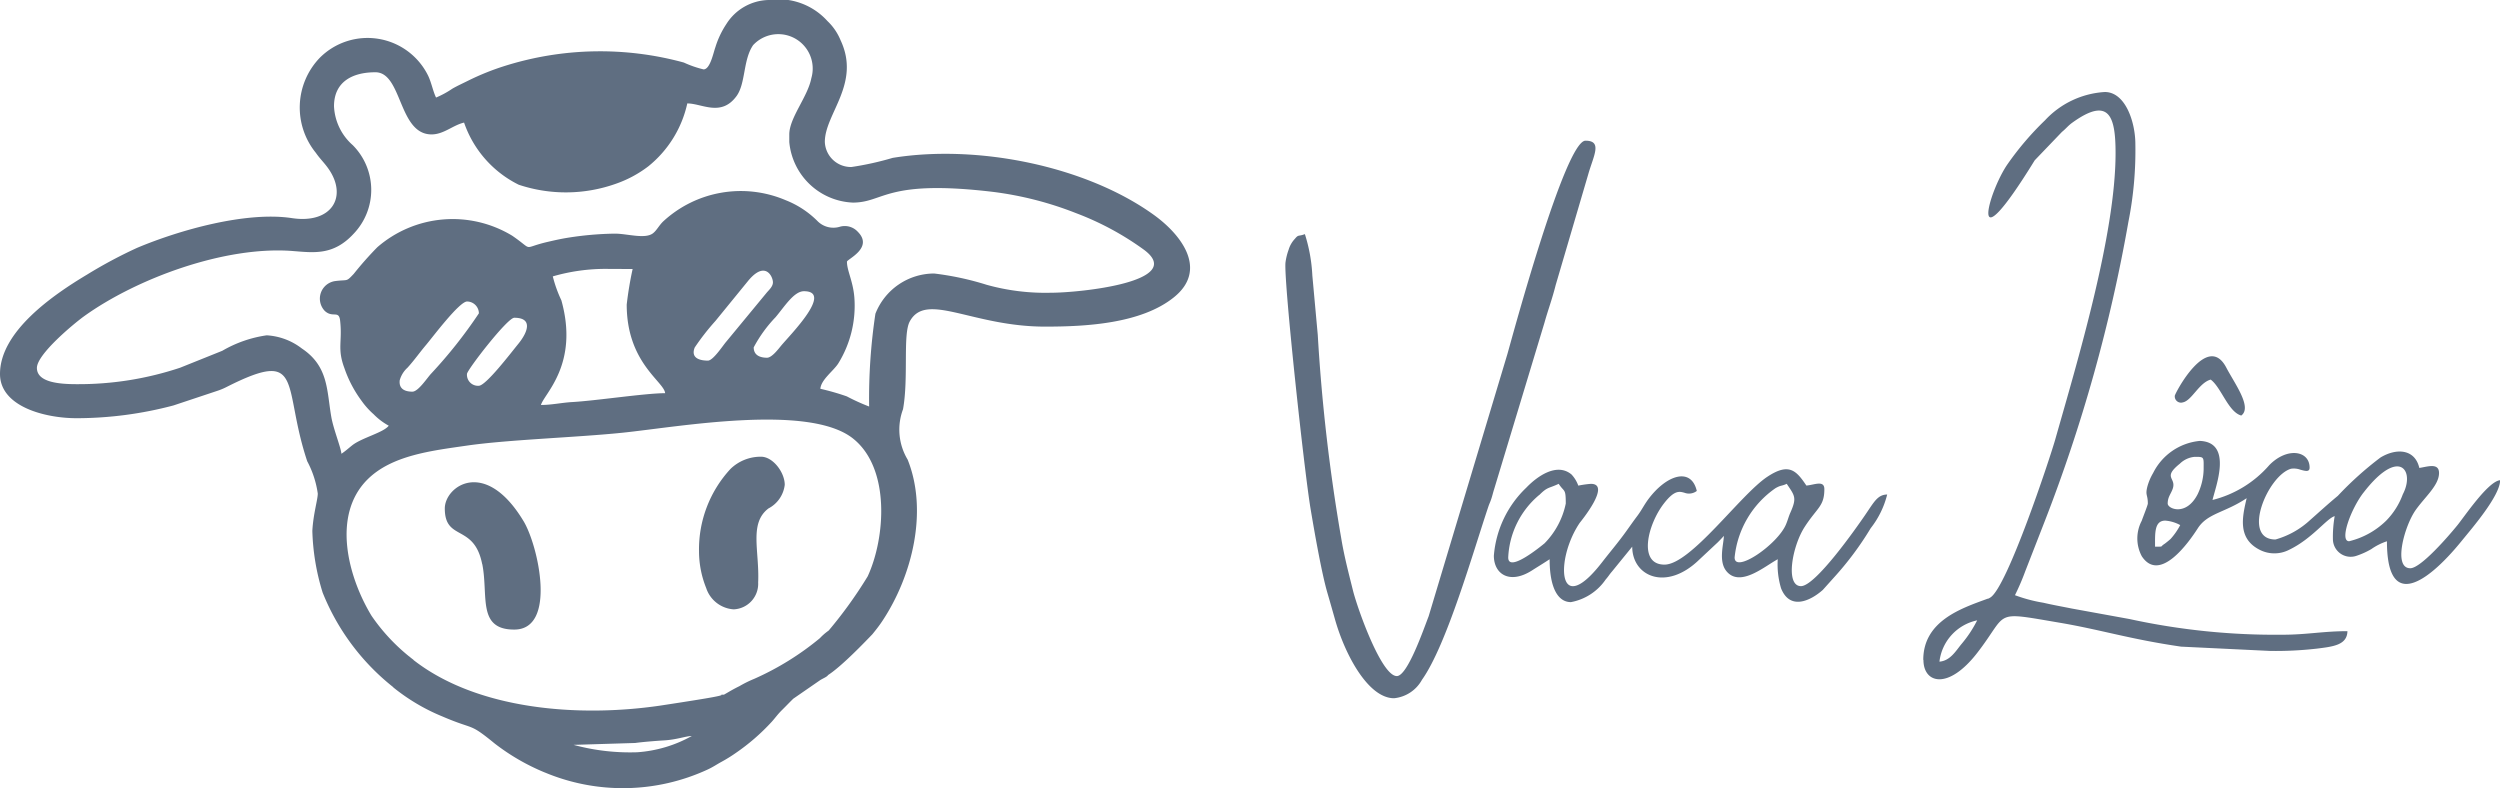
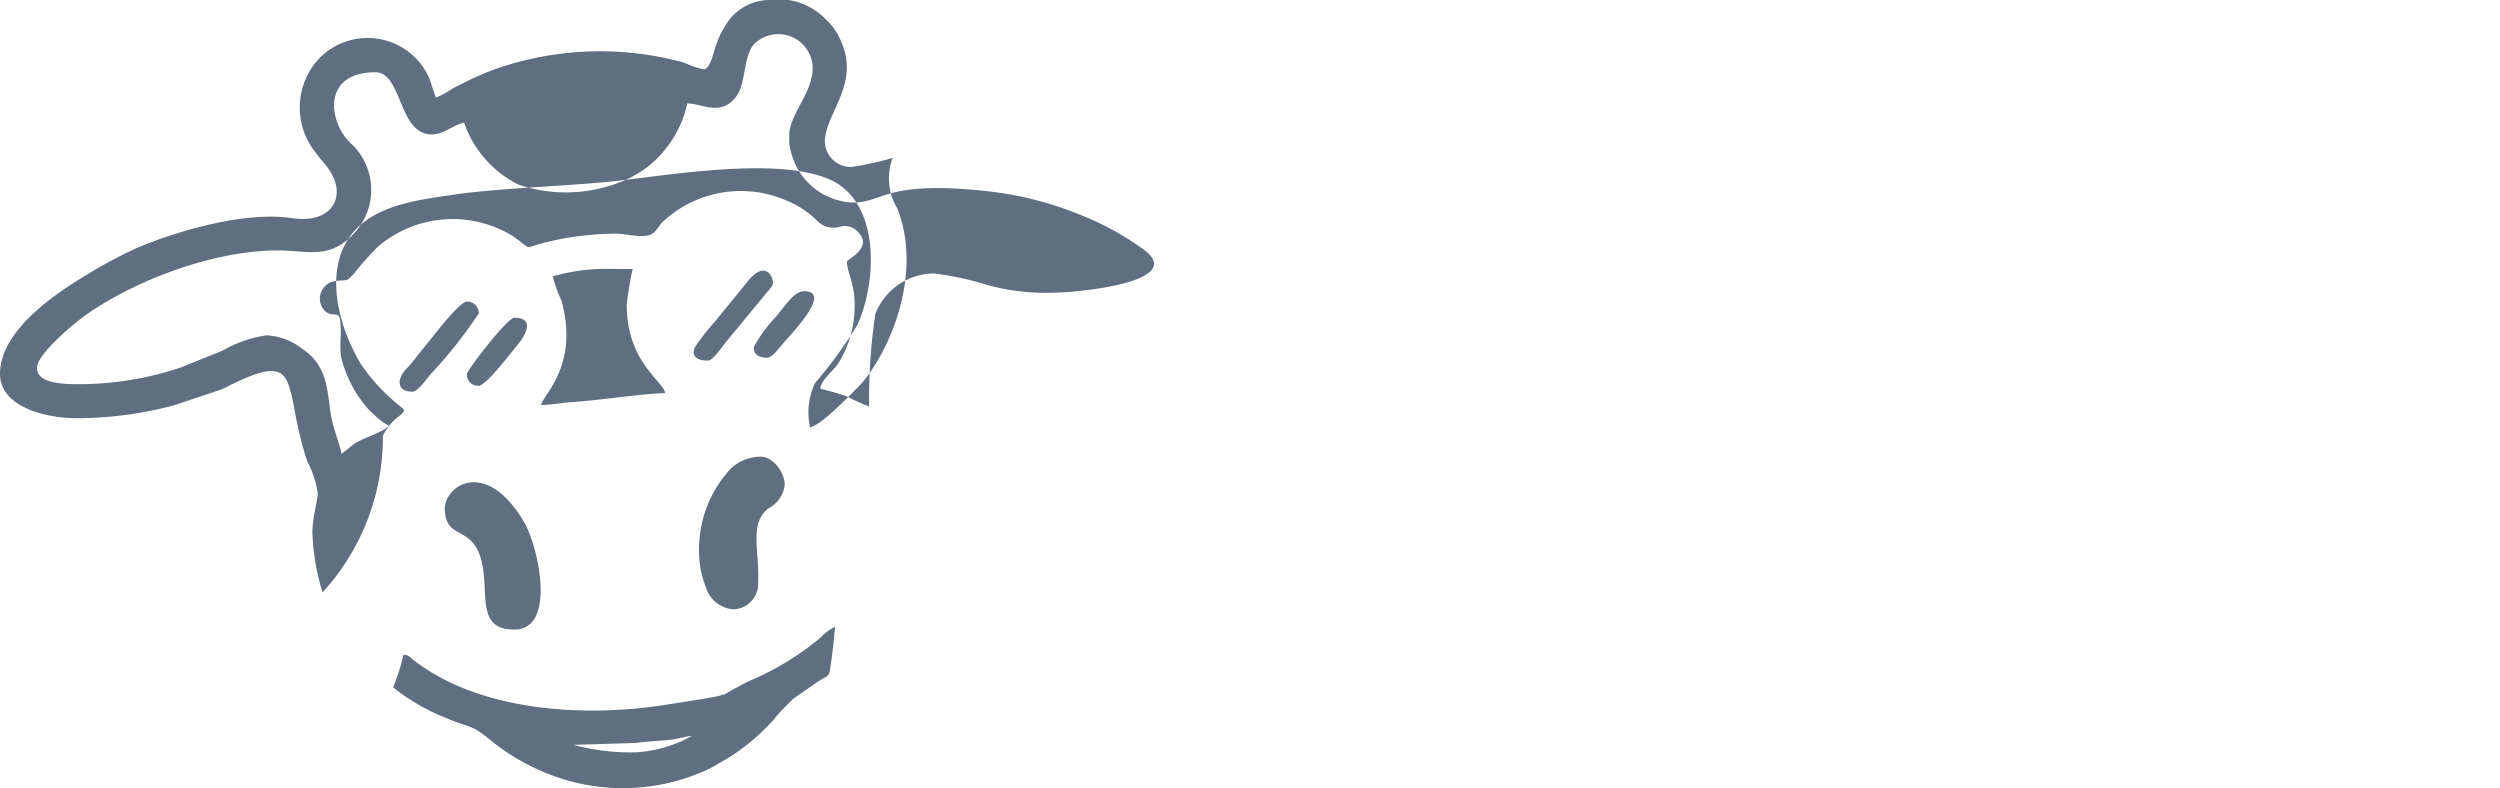
<svg xmlns="http://www.w3.org/2000/svg" width="140.798" height="44.389" viewBox="0 0 140.798 44.389">
  <g id="Grupo_1" data-name="Grupo 1" transform="translate(-2228.983 143)">
-     <path id="logo_vaca_com_escrito" data-name="logo vaca com escrito" d="M30.668,43.5a12.175,12.175,0,0,1-2.795-1.617c-1.5-1.222-1.079-.726-2.961-1.534a11.057,11.057,0,0,1-2.77-1.642,12.068,12.068,0,0,0,.583-1.831c.317.026.3.09.548.284,3.6,2.818,9.305,3.252,13.889,2.582,0,0,2.081-.314,2.928-.468s.461-.15.461-.15h.22l.242-.14s.338-.2.63-.34a6.508,6.508,0,0,1,.834-.412,15.887,15.887,0,0,0,3.7-2.292,3.164,3.164,0,0,1,.853-.645c-.062.747-.154,1.567-.268,2.312-.079.514-.151.456-.559.69L44.678,39.35c-.231.225-.394.4-.623.626-.266.263-.349.4-.583.665a11.806,11.806,0,0,1-2.051,1.778,8.331,8.331,0,0,1-.771.478c-.308.167-.47.29-.8.444a11.379,11.379,0,0,1-9.178.159Zm6.708-1.8c-.454.027-1.2.088-1.6.144l-3.473.106a12.139,12.139,0,0,0,3.58.417,7.324,7.324,0,0,0,3.079-.917C38.588,41.462,38.118,41.66,37.376,41.7Zm-19.21-8.343a12.813,12.813,0,0,1-.575-3.459c.051-.953.306-1.762.306-2.1a5.485,5.485,0,0,0-.594-1.82c-1.427-4.273-.13-6.406-4.51-4.2a3.652,3.652,0,0,1-.587.245l-2.436.811a21.339,21.339,0,0,1-5.441.719C2.577,23.557,0,22.918,0,21.06c0-2.388,2.973-4.441,4.9-5.593a26.051,26.051,0,0,1,2.821-1.508c2.373-1,6.136-2.066,8.718-1.675,2.247.34,3.169-1.213,2.047-2.8-.227-.321-.478-.557-.7-.88A4.042,4.042,0,0,1,18,3.265a3.8,3.8,0,0,1,6.116,1.006c.188.4.264.852.442,1.223a5.212,5.212,0,0,0,.919-.5c.3-.172.607-.308.94-.476a14.306,14.306,0,0,1,1.959-.788,17.881,17.881,0,0,1,10.136-.208,5.914,5.914,0,0,0,1.112.386h0c.371,0,.55-.93.666-1.249a5.032,5.032,0,0,1,.615-1.3A2.886,2.886,0,0,1,43.286,0,3.716,3.716,0,0,1,46.6,1.185a3.116,3.116,0,0,1,.743,1.088c1.145,2.442-.889,4.133-.889,5.717a1.469,1.469,0,0,0,1.5,1.415,16.784,16.784,0,0,0,2.318-.513c4.759-.775,10.876.446,14.712,3.211,1.585,1.143,3.044,3.1,1.13,4.64-1.846,1.49-4.966,1.652-7.255,1.652-4.118,0-6.693-1.991-7.62-.295-.4.729-.06,3.163-.381,4.946a3.276,3.276,0,0,0,.26,2.839c1.161,2.9.261,6.539-1.415,9.074-.181.275-.359.5-.571.761-2.248,2.354-2.725,2.437-2.921,2.508a3.833,3.833,0,0,1,.283-2.508,24.578,24.578,0,0,0,2.374-3.261c.99-2.141,1.294-6.063-.817-7.754-2.493-2-9.88-.653-13.013-.332-2.6.266-6.445.388-8.764.726-1.96.285-4.213.54-5.582,1.909-2.009,2.009-1.1,5.476.234,7.675a10.716,10.716,0,0,0,2.355,2.473c.259.362-.554.345-1.131,1.547A12.917,12.917,0,0,1,18.166,33.361ZM17,19.627c1.5,1,1.4,2.355,1.656,3.838.12.7.544,1.738.573,2.091.218-.146.387-.3.607-.476.539-.426,1.775-.72,2.057-1.106a3.587,3.587,0,0,1-.853-.646,4.354,4.354,0,0,1-.67-.745,6.77,6.77,0,0,1-.975-1.855c-.414-1.107-.105-1.476-.24-2.673-.069-.607-.42-.126-.867-.548a1,1,0,0,1,.62-1.681c.71-.088.575.062,1.013-.4a19.313,19.313,0,0,1,1.327-1.5,6.467,6.467,0,0,1,7.6-.65c1.272.872.48.7,2,.346.433-.1.73-.168,1.175-.24a18.361,18.361,0,0,1,2.606-.224c.695,0,1.7.322,2.145-.019.216-.167.338-.44.579-.671a6.44,6.44,0,0,1,6.9-1.191,5.233,5.233,0,0,1,1.805,1.191,1.258,1.258,0,0,0,1.213.311.993.993,0,0,1,1.036.271c.911.911-.607,1.55-.607,1.689,0,.505.338,1.081.416,2a6.185,6.185,0,0,1-.914,3.744c-.288.432-.958.9-1,1.413a13.926,13.926,0,0,1,1.488.427,11.454,11.454,0,0,0,1.259.572,32.086,32.086,0,0,1,.353-5.224,3.56,3.56,0,0,1,3.31-2.267,16.283,16.283,0,0,1,2.947.633,12.313,12.313,0,0,0,3.629.45c1.642,0,7.645-.625,5.246-2.416A16.256,16.256,0,0,0,60.591,12a19.288,19.288,0,0,0-4.637-1.19c-6.095-.728-6.145.6-7.923.6a3.755,3.755,0,0,1-3.579-3.413V7.574c0-.94,1.038-2.115,1.242-3.172a1.937,1.937,0,0,0-3.278-1.861c-.578.835-.41,2.166-.945,2.884-.868,1.166-1.939.4-2.763.4a6.275,6.275,0,0,1-2.2,3.546,6.54,6.54,0,0,1-1.845.986,8.4,8.4,0,0,1-5.448.047,6.121,6.121,0,0,1-3.079-3.5c-.634.148-1.143.666-1.831.666-1.872,0-1.647-3.5-3.163-3.5-1.294,0-2.331.534-2.331,1.915a3.1,3.1,0,0,0,1.056,2.19,3.572,3.572,0,0,1,.048,4.991c-1.134,1.227-2.221,1.066-3.429.971-3.837-.3-8.809,1.562-11.744,3.669-.572.411-2.663,2.142-2.663,2.914,0,.818,1.267.916,2.247.916a18.081,18.081,0,0,0,5.817-.926l2.376-.954a6.907,6.907,0,0,1,2.5-.871A3.568,3.568,0,0,1,17,19.627Zm14.133-4.061a7.232,7.232,0,0,0,.483,1.348c1.009,3.61-.983,5.27-1.149,5.894.6,0,1.188-.133,1.751-.164,1.33-.073,4.123-.5,5.242-.5-.054-.653-2.164-1.707-2.164-4.994a20.247,20.247,0,0,1,.333-2c-.613,0-1.064-.006-1.435-.006a10.634,10.634,0,0,0-3.061.422ZM24,19.421c-.372.44-.662.86-1.046,1.284a1.5,1.5,0,0,0-.442.711c-.059.505.313.642.713.642h0c.333,0,.836-.783,1.061-1.02a26.518,26.518,0,0,0,2.685-3.392.674.674,0,0,0-.666-.666C25.868,16.981,24.357,19,24,19.421Zm2.3,1.639a.621.621,0,0,0,.666.666h0c.4,0,1.823-1.869,2.222-2.357.554-.678.83-1.473-.224-1.473-.392,0-2.664,2.949-2.664,3.163Zm15.789-5.187-1.794,2.2a13.4,13.4,0,0,0-1.17,1.5c-.239.609.308.737.743.737h0c.291,0,.823-.818,1.025-1.056l2.258-2.736c.143-.179.38-.368.38-.619,0-.2-.174-.655-.55-.655-.223,0-.519.16-.891.629Zm1.582,2a7.593,7.593,0,0,0-1.223,1.691c0,.466.394.583.749.583.277,0,.638-.49.807-.692.5-.6,2.942-3.054,1.274-3.054-.565,0-1.1.874-1.607,1.473Zm-16.514,13.9c-.455-2.3-2.106-1.267-2.106-3.138,0-1.243,2.27-2.888,4.439.722.827,1.376,1.885,6.1-.527,6.1C26.864,35.461,27.515,33.561,27.162,31.773Zm12.622,1.362a5.548,5.548,0,0,1-.411-2.086h0a6.671,6.671,0,0,1,1.771-4.638,2.439,2.439,0,0,1,1.725-.689c.664,0,1.332.88,1.332,1.582a1.725,1.725,0,0,1-.917,1.331c-1.105.841-.5,2.388-.58,4.165a1.442,1.442,0,0,1-1.38,1.518,1.751,1.751,0,0,1-1.541-1.182Z" transform="translate(2228.983 -143)" fill="#5F6E81" />
-     <path id="logo_vaca_com_escrito-2" data-name="logo vaca com escrito" d="M11.926,61.156c-.149-.526-.27-.951-.428-1.494-.332-1.141-.739-3.493-.945-4.721-.351-2.086-1.5-12.675-1.417-13.862a3.372,3.372,0,0,1,.179-.738,1.535,1.535,0,0,1,.355-.617c.215-.257.174-.116.561-.262a9.126,9.126,0,0,1,.42,2.329l.305,3.338A101.922,101.922,0,0,0,12.273,56.56c.169,1.035.418,1.975.667,2.976s1.6,4.816,2.469,4.816h0c.608,0,1.529-2.7,1.792-3.368L21.641,46.2c.3-1.06,3.253-12,4.393-12,.967,0,.455.844.159,1.88l-1.839,6.256c-.193.776-.441,1.432-.627,2.105l-2.842,9.4c-.064.2-.087.328-.161.547s-.093.219-.167.44c-.858,2.557-2.345,7.784-3.729,9.729A2.021,2.021,0,0,1,15.254,65.6C13.8,65.6,12.492,63.158,11.926,61.156Zm33.132,2.284c0-2.187,2.141-2.9,3.56-3.422.169-.062.057.007.215-.089.955-.579,3.363-7.867,3.655-8.893,1.253-4.417,3.4-11.537,3.4-16.132,0-2.039-.335-3.229-2.431-1.723-.252.181-.349.33-.589.524l-1.534,1.6c-3.828,6.216-2.626,1.78-1.518.2a16.651,16.651,0,0,1,2.1-2.455,5,5,0,0,1,3.367-1.592c1.163,0,1.72,1.7,1.72,2.935a20.59,20.59,0,0,1-.39,4.366,89.019,89.019,0,0,1-4.733,16.922L50.8,58.453a13.515,13.515,0,0,1-.578,1.344,8.507,8.507,0,0,0,1.6.425c.488.115,1.026.211,1.6.326l3.253.592a38.548,38.548,0,0,0,8.629.883c1.35,0,2.272-.2,3.643-.2-.018.79-.818.87-1.746.986a20.583,20.583,0,0,1-2.605.127l-5.02-.242c-2.907-.423-4.495-.95-6.847-1.349-3.813-.646-2.833-.625-4.626,1.693-.822,1.063-1.581,1.494-2.135,1.494s-.9-.43-.9-1.089Zm.911.1c.606-.05.919-.6,1.238-.988a6.761,6.761,0,0,0,.887-1.339,2.7,2.7,0,0,0-2.125,2.327ZM24.011,57.774c-.32.214-.647.409-.99.629-1.255.8-2.147.211-2.147-.831h0a5.945,5.945,0,0,1,1.831-3.835c.574-.6,1.7-1.439,2.541-.74a1.813,1.813,0,0,1,.383.629,5.574,5.574,0,0,1,.708-.1c1.181,0-.585,2.14-.629,2.2-.986,1.459-1.192,3.563-.383,3.563.574,0,1.355-.974,1.663-1.372.471-.607.877-1.076,1.33-1.706.243-.338.4-.566.637-.881s.367-.592.6-.914c1.037-1.406,2.432-1.849,2.748-.49a.725.725,0,0,1-.7.1c-.285-.077-.558-.154-1.14.591-.933,1.193-1.485,3.458.018,3.458,1.48,0,4.275-3.936,5.785-4.941,1.224-.815,1.637-.365,2.209.489.441-.037,1.012-.32,1.012.2,0,.972-.4,1.032-1.109,2.129s-1.1,3.335-.207,3.335c.819,0,3.119-3.285,3.6-3.987.517-.752.706-1.161,1.255-1.174a5.038,5.038,0,0,1-.93,1.9,17.61,17.61,0,0,1-2.075,2.782L39.4,59.5c-.717.635-1.858,1.152-2.351-.092a4.662,4.662,0,0,1-.186-1.636c-.725.384-2.126,1.613-2.894.668-.454-.558-.152-1.505-.141-1.984-.115.132-.2.219-.344.364l-1.046.978c-1.854,1.8-3.771.942-3.771-.735L27.53,58.46c-.173.2-.185.256-.358.452a3.039,3.039,0,0,1-1.957,1.275c-.749,0-1.2-.837-1.2-2.413Zm-.585-3.62a4.869,4.869,0,0,0-1.743,3.519c0,.89,1.869-.655,2.041-.793a4.486,4.486,0,0,0,1.2-2.243c0-.872-.075-.621-.4-1.113-.565.271-.619.156-1.09.629Zm13.29-.371a5.4,5.4,0,0,0-2.283,3.889c0,.929,2.417-.727,2.894-1.862.112-.266.141-.427.247-.664.377-.846.244-.951-.207-1.623-.3.145-.31.058-.651.259Zm34.449,2.979a3.35,3.35,0,0,0-.875.44,4.39,4.39,0,0,1-.844.38,1,1,0,0,1-1.317-.921,6.715,6.715,0,0,1,.1-1.316c-.44.117-1.267,1.27-2.56,1.892a1.815,1.815,0,0,1-1.729-.031c-1.2-.654-.9-1.871-.669-2.873-1.238.829-2.2.839-2.754,1.7-.5.779-2.133,3.1-3.15,1.574a2.127,2.127,0,0,1-.006-2c.068-.2.344-.887.344-.971h0c0-.518-.15-.444-.032-.934a3.1,3.1,0,0,1,.332-.789,3.28,3.28,0,0,1,2.629-1.805c1.869.076.893,2.555.714,3.326a6.241,6.241,0,0,0,3.2-1.965c1.014-1.032,2.268-.81,2.268.144,0,.264-.246.189-.524.115a1.064,1.064,0,0,0-.521-.053c-1.316.376-2.82,3.985-.877,3.985a4.773,4.773,0,0,0,1.945-1.09c.548-.482,1-.9,1.566-1.368a18.824,18.824,0,0,1,2.4-2.157c.9-.547,1.943-.485,2.19.585.451-.066,1.11-.31,1.11.286,0,.7-.8,1.346-1.332,2.108-.621.9-1.269,3.255-.287,3.255.6,0,2.184-1.845,2.646-2.413.4-.489,1.74-2.489,2.414-2.545,0,.884-1.627,2.754-2.157,3.409-1.007,1.244-2.251,2.433-3.126,2.433-.646,0-1.091-.649-1.091-2.4Zm-13.053.3c.108,0,.181,0,.232,0,.2,0,.06,0,.312-.163.052-.034.286-.225.334-.273a3.79,3.79,0,0,0,.539-.777,2.077,2.077,0,0,0-.841-.252c-.623,0-.576.724-.576,1.466Zm11.736-3.039c-.727.946-1.363,2.735-.807,2.735a4.5,4.5,0,0,0,2.084-1.154,4.156,4.156,0,0,0,.94-1.488c.414-.785.27-1.573-.32-1.573C71.325,52.547,70.679,52.946,69.847,54.027ZM59.508,52.391c-1,.805-.184.774-.4,1.407-.109.314-.284.463-.284.838,0,.3,1.047.735,1.691-.535a3.387,3.387,0,0,0,.333-1.388c0-.711.053-.708-.506-.708A1.365,1.365,0,0,0,59.508,52.391Zm1.739-4.737c-.653.174-1.069,1.182-1.563,1.282a.352.352,0,0,1-.46-.371h0c0-.111,1.83-3.631,2.9-1.586.475.907,1.473,2.237.843,2.7-.732-.2-1.132-1.593-1.721-2.024Z" transform="translate(2292.242 -169.276)" fill="#5F6E81" />
+     <path id="logo_vaca_com_escrito" data-name="logo vaca com escrito" d="M30.668,43.5a12.175,12.175,0,0,1-2.795-1.617c-1.5-1.222-1.079-.726-2.961-1.534a11.057,11.057,0,0,1-2.77-1.642,12.068,12.068,0,0,0,.583-1.831c.317.026.3.09.548.284,3.6,2.818,9.305,3.252,13.889,2.582,0,0,2.081-.314,2.928-.468s.461-.15.461-.15h.22l.242-.14s.338-.2.63-.34a6.508,6.508,0,0,1,.834-.412,15.887,15.887,0,0,0,3.7-2.292,3.164,3.164,0,0,1,.853-.645c-.062.747-.154,1.567-.268,2.312-.079.514-.151.456-.559.69L44.678,39.35c-.231.225-.394.4-.623.626-.266.263-.349.4-.583.665a11.806,11.806,0,0,1-2.051,1.778,8.331,8.331,0,0,1-.771.478c-.308.167-.47.29-.8.444a11.379,11.379,0,0,1-9.178.159Zm6.708-1.8c-.454.027-1.2.088-1.6.144l-3.473.106a12.139,12.139,0,0,0,3.58.417,7.324,7.324,0,0,0,3.079-.917C38.588,41.462,38.118,41.66,37.376,41.7Zm-19.21-8.343a12.813,12.813,0,0,1-.575-3.459c.051-.953.306-1.762.306-2.1a5.485,5.485,0,0,0-.594-1.82c-1.427-4.273-.13-6.406-4.51-4.2a3.652,3.652,0,0,1-.587.245l-2.436.811a21.339,21.339,0,0,1-5.441.719C2.577,23.557,0,22.918,0,21.06c0-2.388,2.973-4.441,4.9-5.593a26.051,26.051,0,0,1,2.821-1.508c2.373-1,6.136-2.066,8.718-1.675,2.247.34,3.169-1.213,2.047-2.8-.227-.321-.478-.557-.7-.88A4.042,4.042,0,0,1,18,3.265a3.8,3.8,0,0,1,6.116,1.006c.188.4.264.852.442,1.223a5.212,5.212,0,0,0,.919-.5c.3-.172.607-.308.94-.476a14.306,14.306,0,0,1,1.959-.788,17.881,17.881,0,0,1,10.136-.208,5.914,5.914,0,0,0,1.112.386h0c.371,0,.55-.93.666-1.249a5.032,5.032,0,0,1,.615-1.3A2.886,2.886,0,0,1,43.286,0,3.716,3.716,0,0,1,46.6,1.185a3.116,3.116,0,0,1,.743,1.088c1.145,2.442-.889,4.133-.889,5.717a1.469,1.469,0,0,0,1.5,1.415,16.784,16.784,0,0,0,2.318-.513a3.276,3.276,0,0,0,.26,2.839c1.161,2.9.261,6.539-1.415,9.074-.181.275-.359.5-.571.761-2.248,2.354-2.725,2.437-2.921,2.508a3.833,3.833,0,0,1,.283-2.508,24.578,24.578,0,0,0,2.374-3.261c.99-2.141,1.294-6.063-.817-7.754-2.493-2-9.88-.653-13.013-.332-2.6.266-6.445.388-8.764.726-1.96.285-4.213.54-5.582,1.909-2.009,2.009-1.1,5.476.234,7.675a10.716,10.716,0,0,0,2.355,2.473c.259.362-.554.345-1.131,1.547A12.917,12.917,0,0,1,18.166,33.361ZM17,19.627c1.5,1,1.4,2.355,1.656,3.838.12.7.544,1.738.573,2.091.218-.146.387-.3.607-.476.539-.426,1.775-.72,2.057-1.106a3.587,3.587,0,0,1-.853-.646,4.354,4.354,0,0,1-.67-.745,6.77,6.77,0,0,1-.975-1.855c-.414-1.107-.105-1.476-.24-2.673-.069-.607-.42-.126-.867-.548a1,1,0,0,1,.62-1.681c.71-.088.575.062,1.013-.4a19.313,19.313,0,0,1,1.327-1.5,6.467,6.467,0,0,1,7.6-.65c1.272.872.48.7,2,.346.433-.1.73-.168,1.175-.24a18.361,18.361,0,0,1,2.606-.224c.695,0,1.7.322,2.145-.019.216-.167.338-.44.579-.671a6.44,6.44,0,0,1,6.9-1.191,5.233,5.233,0,0,1,1.805,1.191,1.258,1.258,0,0,0,1.213.311.993.993,0,0,1,1.036.271c.911.911-.607,1.55-.607,1.689,0,.505.338,1.081.416,2a6.185,6.185,0,0,1-.914,3.744c-.288.432-.958.9-1,1.413a13.926,13.926,0,0,1,1.488.427,11.454,11.454,0,0,0,1.259.572,32.086,32.086,0,0,1,.353-5.224,3.56,3.56,0,0,1,3.31-2.267,16.283,16.283,0,0,1,2.947.633,12.313,12.313,0,0,0,3.629.45c1.642,0,7.645-.625,5.246-2.416A16.256,16.256,0,0,0,60.591,12a19.288,19.288,0,0,0-4.637-1.19c-6.095-.728-6.145.6-7.923.6a3.755,3.755,0,0,1-3.579-3.413V7.574c0-.94,1.038-2.115,1.242-3.172a1.937,1.937,0,0,0-3.278-1.861c-.578.835-.41,2.166-.945,2.884-.868,1.166-1.939.4-2.763.4a6.275,6.275,0,0,1-2.2,3.546,6.54,6.54,0,0,1-1.845.986,8.4,8.4,0,0,1-5.448.047,6.121,6.121,0,0,1-3.079-3.5c-.634.148-1.143.666-1.831.666-1.872,0-1.647-3.5-3.163-3.5-1.294,0-2.331.534-2.331,1.915a3.1,3.1,0,0,0,1.056,2.19,3.572,3.572,0,0,1,.048,4.991c-1.134,1.227-2.221,1.066-3.429.971-3.837-.3-8.809,1.562-11.744,3.669-.572.411-2.663,2.142-2.663,2.914,0,.818,1.267.916,2.247.916a18.081,18.081,0,0,0,5.817-.926l2.376-.954a6.907,6.907,0,0,1,2.5-.871A3.568,3.568,0,0,1,17,19.627Zm14.133-4.061a7.232,7.232,0,0,0,.483,1.348c1.009,3.61-.983,5.27-1.149,5.894.6,0,1.188-.133,1.751-.164,1.33-.073,4.123-.5,5.242-.5-.054-.653-2.164-1.707-2.164-4.994a20.247,20.247,0,0,1,.333-2c-.613,0-1.064-.006-1.435-.006a10.634,10.634,0,0,0-3.061.422ZM24,19.421c-.372.44-.662.86-1.046,1.284a1.5,1.5,0,0,0-.442.711c-.059.505.313.642.713.642h0c.333,0,.836-.783,1.061-1.02a26.518,26.518,0,0,0,2.685-3.392.674.674,0,0,0-.666-.666C25.868,16.981,24.357,19,24,19.421Zm2.3,1.639a.621.621,0,0,0,.666.666h0c.4,0,1.823-1.869,2.222-2.357.554-.678.83-1.473-.224-1.473-.392,0-2.664,2.949-2.664,3.163Zm15.789-5.187-1.794,2.2a13.4,13.4,0,0,0-1.17,1.5c-.239.609.308.737.743.737h0c.291,0,.823-.818,1.025-1.056l2.258-2.736c.143-.179.38-.368.38-.619,0-.2-.174-.655-.55-.655-.223,0-.519.16-.891.629Zm1.582,2a7.593,7.593,0,0,0-1.223,1.691c0,.466.394.583.749.583.277,0,.638-.49.807-.692.5-.6,2.942-3.054,1.274-3.054-.565,0-1.1.874-1.607,1.473Zm-16.514,13.9c-.455-2.3-2.106-1.267-2.106-3.138,0-1.243,2.27-2.888,4.439.722.827,1.376,1.885,6.1-.527,6.1C26.864,35.461,27.515,33.561,27.162,31.773Zm12.622,1.362a5.548,5.548,0,0,1-.411-2.086h0a6.671,6.671,0,0,1,1.771-4.638,2.439,2.439,0,0,1,1.725-.689c.664,0,1.332.88,1.332,1.582a1.725,1.725,0,0,1-.917,1.331c-1.105.841-.5,2.388-.58,4.165a1.442,1.442,0,0,1-1.38,1.518,1.751,1.751,0,0,1-1.541-1.182Z" transform="translate(2228.983 -143)" fill="#5F6E81" />
  </g>
</svg>